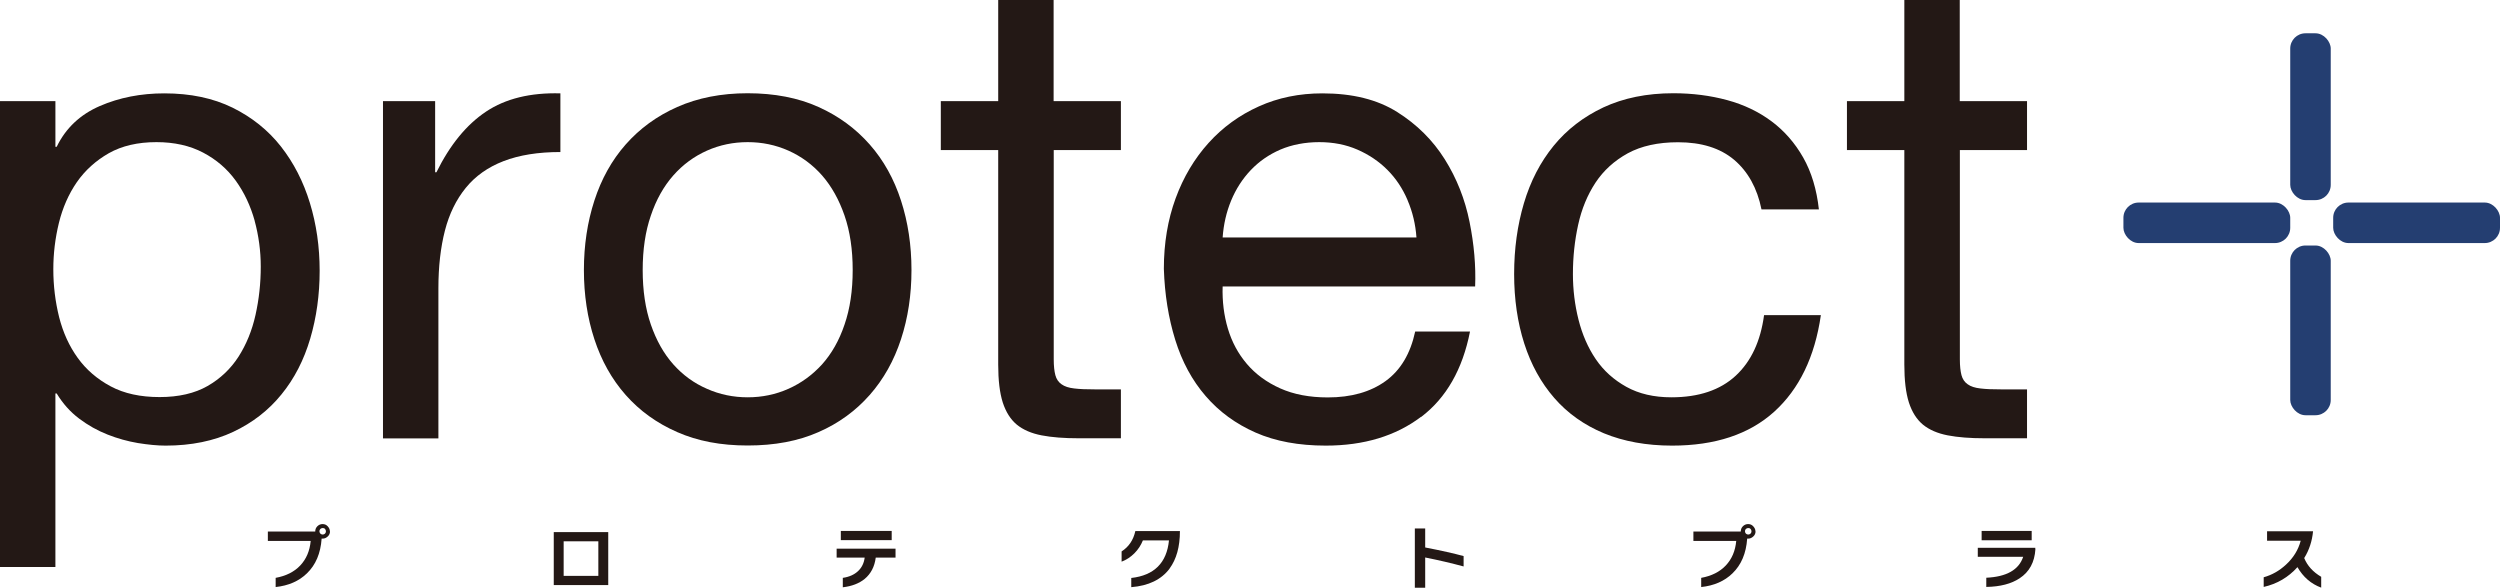
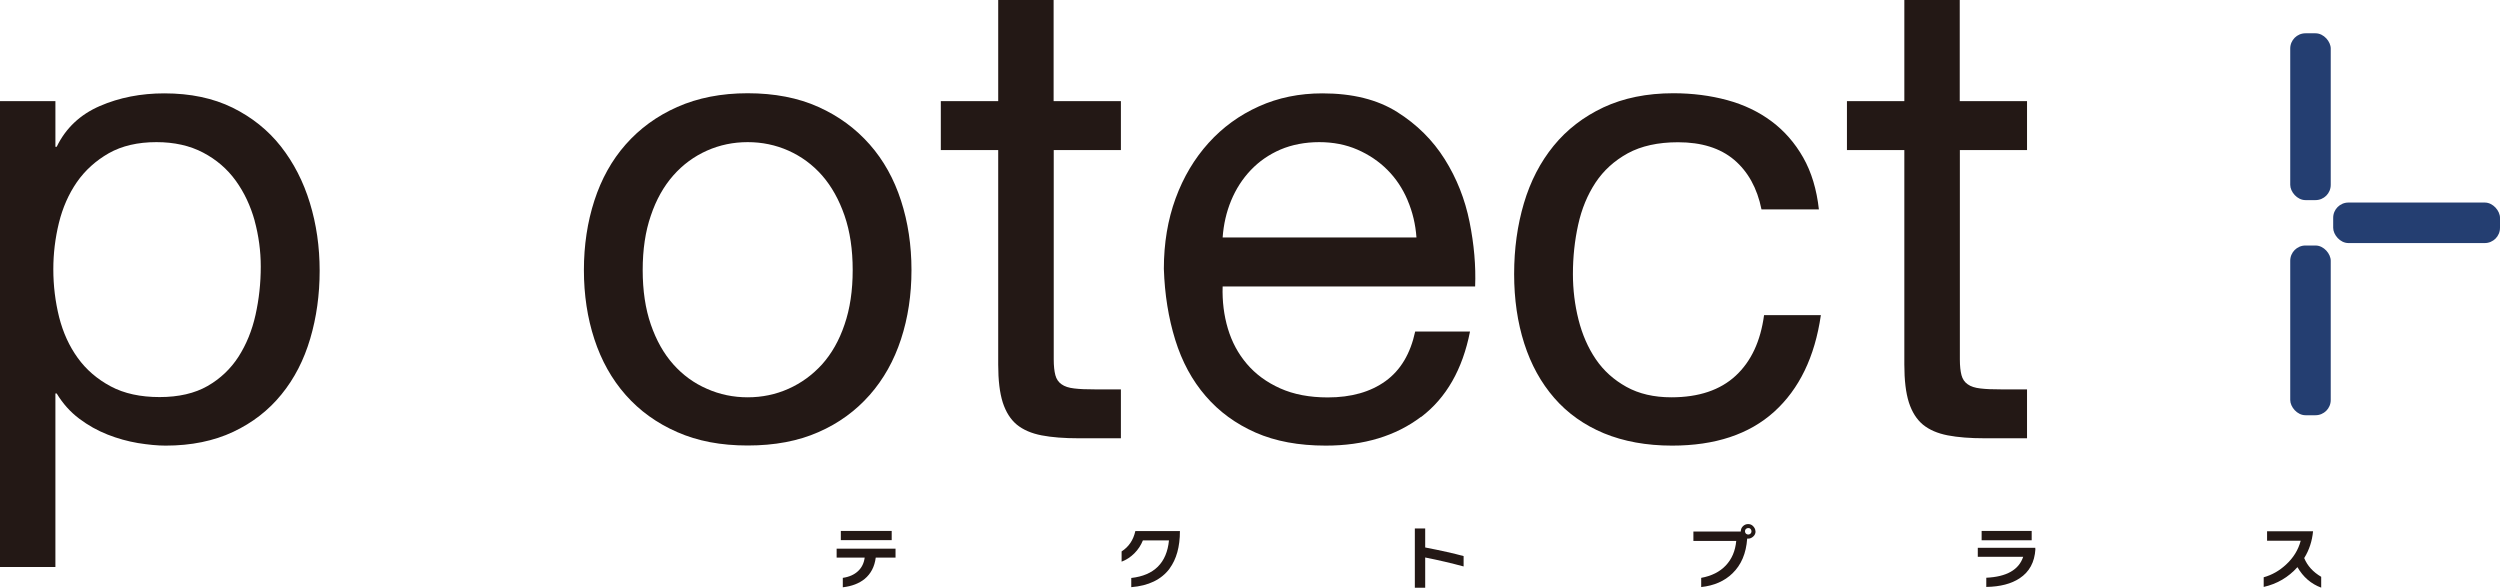
<svg xmlns="http://www.w3.org/2000/svg" id="_レイヤー_1" data-name="レイヤー 1" viewBox="0 0 214.76 50.49">
  <defs>
    <style>
      .cls-1 {
        fill: #231815;
      }

      .cls-1, .cls-2 {
        stroke-width: 0px;
      }

      .cls-2 {
        fill: #243e71;
      }
    </style>
  </defs>
  <path class="cls-1" d="m4.76,8.69v3.92h.11c.78-1.61,2.02-2.77,3.7-3.5,1.68-.73,3.53-1.09,5.55-1.09,2.24,0,4.19.41,5.86,1.23,1.66.82,3.05,1.93,4.15,3.33,1.1,1.4,1.93,3.02,2.49,4.85.56,1.83.84,3.77.84,5.83s-.27,4-.81,5.83c-.54,1.83-1.36,3.43-2.47,4.79-1.1,1.36-2.49,2.44-4.15,3.22-1.66.78-3.6,1.18-5.8,1.18-.71,0-1.5-.08-2.38-.22-.88-.15-1.75-.39-2.61-.73-.86-.34-1.67-.79-2.44-1.37-.77-.58-1.41-1.3-1.93-2.16h-.11v14.91H0V8.69h4.76Zm17.12,10.28c-.36-1.29-.9-2.44-1.63-3.45s-1.66-1.81-2.8-2.41c-1.14-.6-2.48-.9-4.01-.9-1.61,0-2.97.32-4.09.95-1.12.64-2.04,1.47-2.75,2.49-.71,1.03-1.22,2.2-1.54,3.5-.32,1.31-.48,2.63-.48,3.98,0,1.42.17,2.79.5,4.12.34,1.33.87,2.49,1.6,3.5.73,1.01,1.67,1.82,2.83,2.44,1.16.62,2.56.92,4.2.92s3.02-.32,4.12-.95c1.1-.63,1.99-1.48,2.66-2.52.67-1.05,1.16-2.24,1.46-3.59.3-1.34.45-2.73.45-4.15,0-1.34-.18-2.66-.53-3.95Z" />
-   <path class="cls-1" d="m37.38,8.69v6.11h.11c1.16-2.35,2.58-4.09,4.26-5.21,1.68-1.12,3.81-1.64,6.39-1.57v5.04c-1.91,0-3.53.26-4.88.78-1.35.52-2.43,1.29-3.25,2.3-.82,1.01-1.42,2.23-1.79,3.67-.37,1.44-.56,3.09-.56,4.96v12.89h-4.76V8.69h4.48Z" />
  <path class="cls-1" d="m51.06,17.23c.6-1.85,1.49-3.46,2.69-4.82,1.2-1.36,2.67-2.44,4.43-3.22,1.76-.78,3.77-1.18,6.05-1.18s4.34.39,6.08,1.18c1.74.78,3.2,1.86,4.4,3.22,1.2,1.36,2.09,2.97,2.69,4.82.6,1.85.9,3.84.9,5.97s-.3,4.11-.9,5.94c-.6,1.83-1.49,3.43-2.69,4.79-1.2,1.36-2.66,2.43-4.4,3.19-1.74.77-3.77,1.15-6.08,1.15s-4.3-.38-6.05-1.15c-1.76-.77-3.23-1.83-4.43-3.19-1.2-1.36-2.09-2.96-2.69-4.79-.6-1.83-.9-3.81-.9-5.94s.3-4.12.9-5.97Zm4.85,10.65c.47,1.36,1.11,2.5,1.93,3.42.82.92,1.78,1.62,2.89,2.1,1.1.49,2.27.73,3.5.73s2.4-.24,3.5-.73c1.1-.49,2.06-1.19,2.89-2.1.82-.92,1.47-2.05,1.93-3.42.47-1.36.7-2.92.7-4.68s-.23-3.32-.7-4.68c-.47-1.36-1.11-2.51-1.93-3.45-.82-.93-1.79-1.64-2.89-2.13-1.1-.49-2.27-.73-3.5-.73s-2.4.24-3.5.73c-1.1.49-2.07,1.2-2.89,2.13-.82.93-1.47,2.08-1.93,3.45-.47,1.36-.7,2.92-.7,4.68s.23,3.32.7,4.68Z" />
  <path class="cls-1" d="m96.29,8.69v4.2h-5.77v17.99c0,.56.05,1.01.14,1.35.09.34.27.6.53.78.26.19.63.31,1.09.36.47.06,1.07.08,1.82.08h2.19v4.2h-3.64c-1.23,0-2.29-.08-3.17-.25-.88-.17-1.59-.48-2.13-.92-.54-.45-.94-1.08-1.21-1.91-.26-.82-.39-1.91-.39-3.25V12.89h-4.93v-4.2h4.93V0h4.76v8.69h5.77Z" />
  <path class="cls-1" d="m122.07,35.81c-2.17,1.64-4.9,2.47-8.18,2.47-2.32,0-4.33-.37-6.03-1.12-1.7-.75-3.13-1.79-4.29-3.14-1.16-1.34-2.03-2.95-2.61-4.82-.58-1.87-.91-3.9-.98-6.11,0-2.2.34-4.22,1.01-6.05.67-1.83,1.62-3.42,2.83-4.76,1.21-1.34,2.65-2.39,4.32-3.14,1.66-.75,3.48-1.12,5.46-1.12,2.58,0,4.72.53,6.42,1.6,1.7,1.07,3.06,2.42,4.09,4.06,1.03,1.64,1.74,3.44,2.13,5.38.39,1.94.55,3.79.48,5.55h-21.69c-.04,1.27.11,2.48.45,3.62.34,1.14.88,2.15,1.63,3.03.75.88,1.7,1.58,2.86,2.1,1.16.52,2.52.78,4.09.78,2.02,0,3.67-.47,4.96-1.4,1.29-.93,2.14-2.35,2.55-4.26h4.71c-.64,3.25-2.04,5.7-4.2,7.34Zm-1.15-18.61c-.43-1.01-1.01-1.88-1.74-2.61s-1.59-1.31-2.58-1.74c-.99-.43-2.08-.64-3.28-.64s-2.35.22-3.33.64c-.99.43-1.84,1.02-2.55,1.77-.71.75-1.27,1.62-1.68,2.61-.41.99-.65,2.05-.73,3.17h16.65c-.08-1.12-.33-2.19-.76-3.19Z" />
  <path class="cls-1" d="m148.97,13.73c-1.2-1.01-2.8-1.51-4.82-1.51-1.72,0-3.16.32-4.32.95-1.16.64-2.08,1.48-2.77,2.52-.69,1.05-1.19,2.25-1.49,3.62-.3,1.36-.45,2.77-.45,4.23,0,1.34.16,2.65.48,3.92.32,1.27.81,2.4,1.48,3.39.67.99,1.55,1.78,2.63,2.38,1.08.6,2.37.9,3.87.9,2.35,0,4.19-.62,5.52-1.85,1.33-1.23,2.14-2.97,2.44-5.21h4.88c-.52,3.59-1.86,6.35-4.01,8.3-2.15,1.94-5.07,2.91-8.77,2.91-2.21,0-4.16-.36-5.86-1.06-1.7-.71-3.12-1.72-4.26-3.03-1.14-1.31-2-2.87-2.58-4.68-.58-1.81-.87-3.8-.87-5.97s.28-4.19.84-6.08c.56-1.89,1.41-3.53,2.55-4.93,1.14-1.4,2.57-2.5,4.29-3.31,1.72-.8,3.72-1.21,6-1.21,1.64,0,3.18.2,4.62.59,1.44.39,2.71,1,3.81,1.82,1.1.82,2.01,1.86,2.72,3.11.71,1.25,1.16,2.74,1.35,4.46h-4.93c-.37-1.83-1.16-3.25-2.35-4.26Z" />
  <path class="cls-1" d="m174.13,8.69v4.2h-5.77v17.99c0,.56.05,1.01.14,1.35.09.34.27.6.53.78.26.19.63.31,1.09.36.47.06,1.07.08,1.82.08h2.19v4.2h-3.64c-1.23,0-2.29-.08-3.17-.25-.88-.17-1.59-.48-2.13-.92-.54-.45-.94-1.08-1.21-1.91-.26-.82-.39-1.91-.39-3.25V12.89h-4.93v-4.2h4.93V0h4.76v8.69h5.77Z" />
  <rect class="cls-2" x="196.74" y="2.86" width="3.48" height="14.33" rx="1.31" ry="1.31" />
  <rect class="cls-2" x="196.74" y="21.09" width="3.48" height="14.58" rx="1.31" ry="1.31" />
  <rect class="cls-2" x="200.43" y="17.4" width="14.33" height="3.48" rx="1.31" ry="1.31" />
-   <rect class="cls-2" x="182.41" y="17.4" width="14.33" height="3.48" rx="1.31" ry="1.31" />
  <g>
-     <path class="cls-1" d="m28.35,45.64c0,.17-.06.32-.19.44s-.27.19-.44.19c-.03,0-.06,0-.09,0-.09,1.27-.51,2.26-1.27,2.99-.68.66-1.57,1.05-2.68,1.17v-.79c.89-.16,1.6-.52,2.11-1.06.52-.55.82-1.25.9-2.11h-3.68v-.81h4.07c0-.18.06-.33.18-.45.12-.12.27-.19.45-.19s.32.06.44.19.19.27.19.44Zm-.35,0c0-.08-.03-.14-.08-.2s-.12-.08-.2-.08-.14.03-.2.08c-.06.06-.08.12-.08.2s.03.14.08.2c.06.05.12.08.2.08s.14-.03.2-.08c.05-.05.08-.12.08-.2Z" />
-     <path class="cls-1" d="m52.25,50.26h-4.68v-4.55h4.68v4.55Zm-.85-.79v-2.97h-2.98v2.97h2.98Z" />
    <path class="cls-1" d="m76.93,47.9h-1.7c-.1.78-.42,1.39-.95,1.83-.48.39-1.1.63-1.88.72v-.81c.56-.08.99-.28,1.31-.58.32-.3.51-.69.57-1.16h-2.41v-.77h5.06v.77Zm-.33-1.5h-4.37v-.79h4.37v.79Z" />
    <path class="cls-1" d="m100.47,48.85c-.71.94-1.8,1.47-3.29,1.59v-.79c1.97-.22,3.05-1.3,3.24-3.23h-2.24c-.17.42-.41.79-.73,1.11-.33.33-.7.57-1.1.72v-.88c.62-.4,1.01-.98,1.18-1.75h3.83c0,1.35-.3,2.42-.89,3.22Z" />
    <path class="cls-1" d="m125.73,48.66c-1.04-.28-2.14-.54-3.3-.77v2.6h-.89v-5.09h.89v1.63c1.4.27,2.5.52,3.3.74v.88Z" />
    <path class="cls-1" d="m150.81,45.64c0,.17-.06.32-.19.44s-.27.19-.44.19c-.03,0-.06,0-.09,0-.09,1.27-.51,2.26-1.27,2.99-.68.66-1.57,1.05-2.68,1.17v-.79c.89-.16,1.6-.52,2.11-1.06.52-.55.82-1.25.9-2.11h-3.68v-.81h4.07c0-.18.06-.33.18-.45.12-.12.27-.19.45-.19s.32.06.44.19.19.27.19.44Zm-.35,0c0-.08-.03-.14-.08-.2s-.12-.08-.2-.08-.14.03-.2.08c-.06.06-.08.12-.08.2s.03.14.08.2c.06.05.12.08.2.08s.14-.03.2-.08c.05-.05.08-.12.08-.2Z" />
    <path class="cls-1" d="m174.85,47.18c-.07,1.12-.52,1.95-1.36,2.5-.71.47-1.66.72-2.86.74v-.79c1.74-.08,2.8-.68,3.17-1.8h-3.9v-.77h4.94v.12Zm-.32-.77h-4.3v-.8h4.3v.8Z" />
    <path class="cls-1" d="m199.4,50.48c-.87-.32-1.55-.91-2.04-1.76-.78.87-1.75,1.44-2.9,1.7v-.83c.72-.2,1.36-.57,1.92-1.09.63-.58,1.05-1.26,1.26-2.05h-2.89v-.81h3.95c-.08.84-.33,1.61-.76,2.3.27.66.76,1.2,1.46,1.61v.91Z" />
  </g>
</svg>